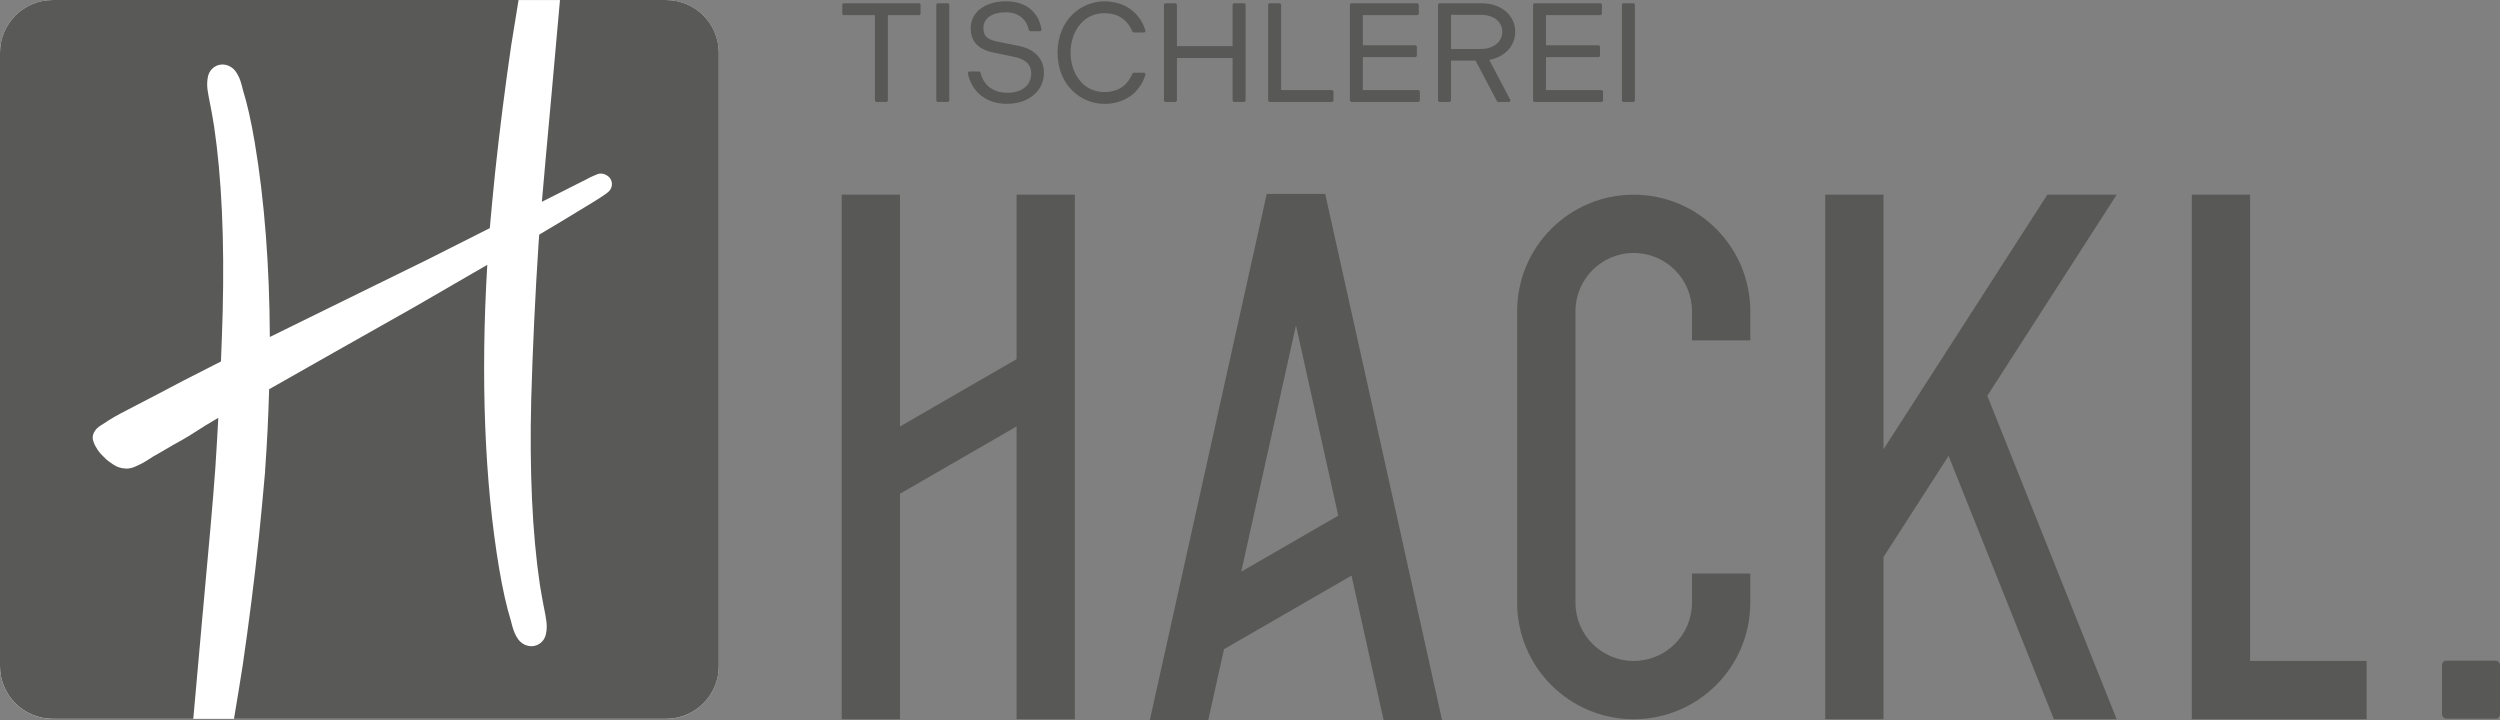
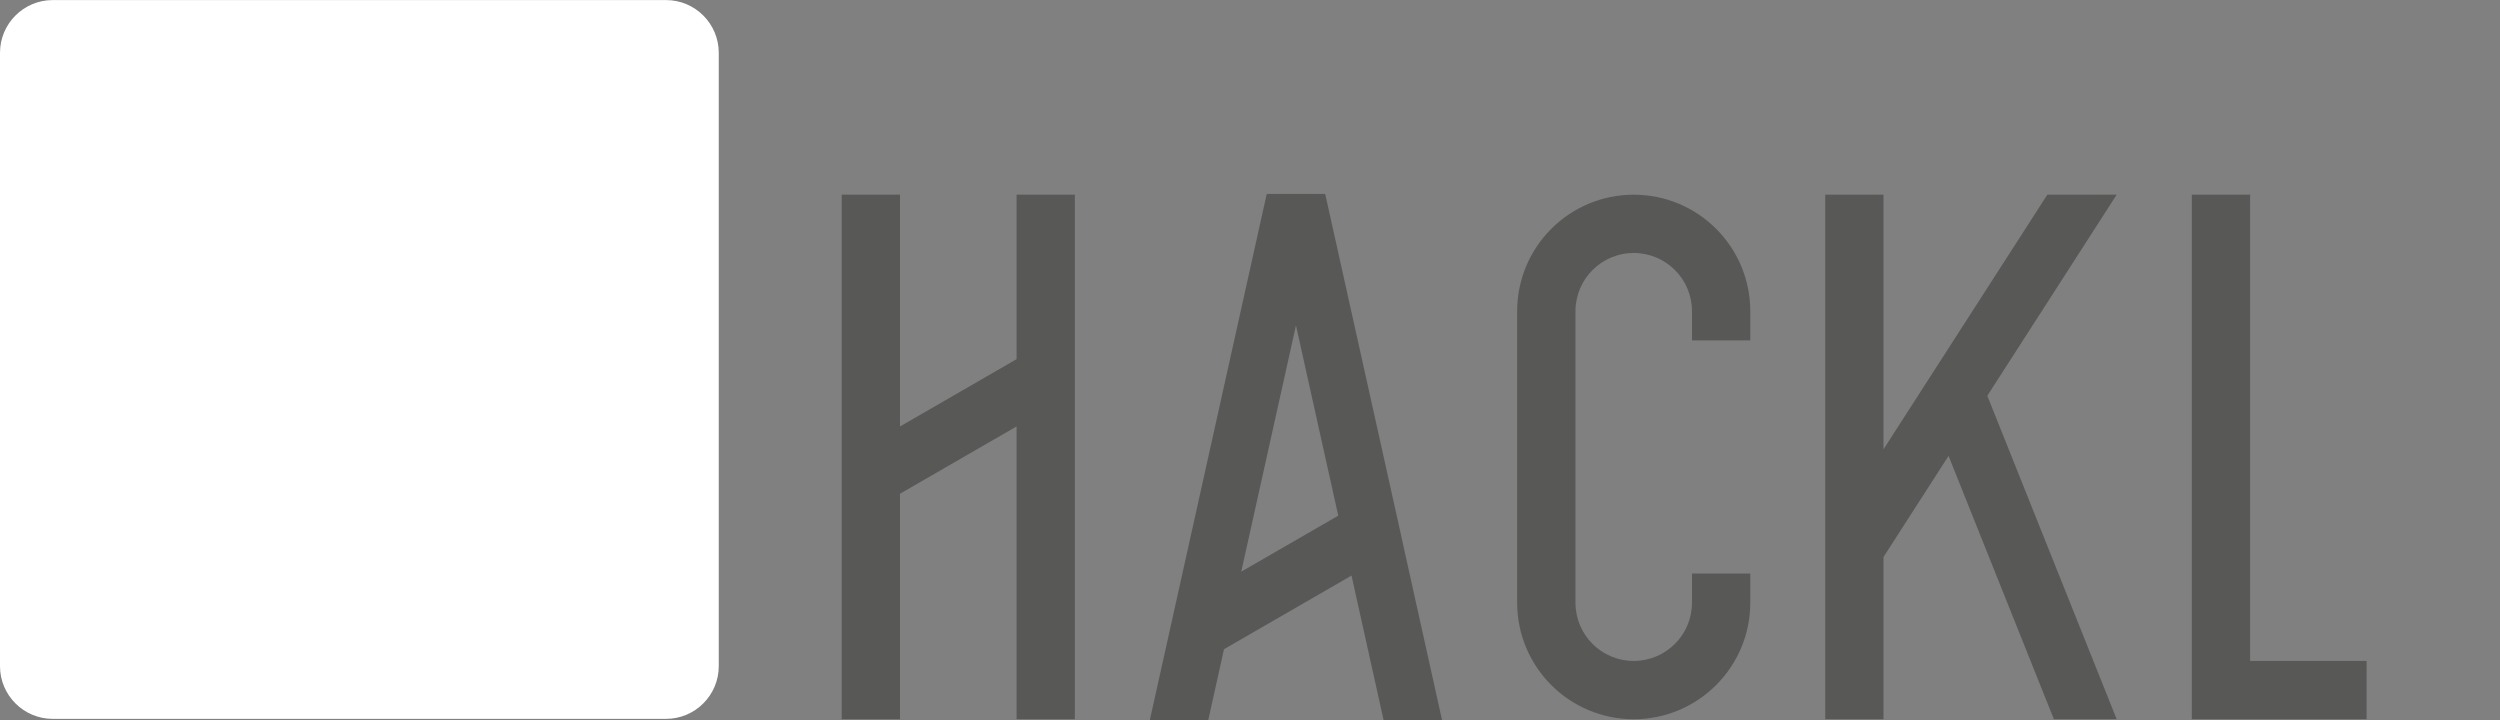
<svg xmlns="http://www.w3.org/2000/svg" id="Ebene_1" width="767.36" height="221.02" viewBox="0 0 767.36 221.02">
  <rect x="0" y="0" width="767.36" height="221.02" fill="#808080" stroke="none" />
  <defs>
    <style>.cls-1{fill:#585857;}.cls-1,.cls-2,.cls-3{stroke-width:0px;}.cls-2{fill:#595958;}.cls-3{fill:#fff;}</style>
  </defs>
  <path class="cls-3" d="M16.19.02h188.24c8.93,0,16.19,7.25,16.19,16.19v188.25c0,8.93-7.25,16.19-16.19,16.19H16.19c-8.93,0-16.19-7.25-16.19-16.19V16.21C0,7.28,7.25.02,16.19.02Z" />
-   <path class="cls-2" d="M159.18.01H16.19C7.25.01,0,7.26,0,16.2v188.24c0,8.94,7.25,16.19,16.19,16.19h43.14c.72-8.41,1.64-18.73,2.78-31.19l.19-2.03c1.74-18.96,3.11-33.93,3.8-43.83h0c.32-4.88.63-10.05.91-15.31-.27.15-.49.27-.64.35-.29.19-.79.49-1.41.85-1.09.64-2.58,1.52-3.86,2.37-2.11,1.4-4.33,2.73-5.6,3.43-1.5.79-3.09,1.73-4.62,2.63-1.34.79-2.64,1.55-3.82,2.19l-.89.58c-.56.36-2.46,1.58-3.48,2-.18.07-.36.16-.54.25-.81.39-1.92.92-3.38.92-1.99-.13-2.93-.55-4.05-1.29-.78-.49-1.72-1.23-1.96-1.42-.15-.1-1.67-1.67-1.81-1.81-.25-.24-1.61-1.83-2.28-3.82-.69-1.72.24-3.74,2.42-5.02,0,0,1.21-.76,1.87-1.19l.02-.03.49-.31c2.09-1.32,4.55-2.59,7.96-4.34,1.92-.98,4.15-2.13,6.8-3.54,4.05-2.19,10.66-5.6,19.59-10.12.21-5.22.4-10.34.53-15.18.56-22.18-.32-41.32-2.62-56.88-.42-2.59-.77-4.59-1.03-5.91l-.66-3.36c-.14-.75-.25-1.41-.35-2.15-.12-.91-.14-1.73-.07-2.51,0-.25.04-.51.09-.78.29-2.76,2.24-3.79,2.86-4.04.65-.27,2.96-.99,5.19,1.12l.44.49c.44.56.83,1.24,1.2,2.06.33.75.61,1.59.86,2.58.13.51.22.89.28,1.14,1.34,4.28,2.56,9.73,3.65,16.18,2.99,17.78,4.54,37.99,4.63,59.72,4.68-2.31,12.29-6.05,22.9-11.25l25.55-12.54c4.56-2.27,11.01-5.54,19.07-9.62.5-5.49,1.01-11.12,1.62-16.99,1.38-12.92,3.04-26.08,4.95-39.12.75-4.76,1.5-9.38,2.26-13.91M220.63,204.45V16.2C220.63,7.26,213.38.01,204.44.01h-32.56c-.69,7.97-1.54,17.46-2.57,28.73l-.18,1.96c-1.11,12.15-2.07,22.65-2.81,31.24,4.24-2.15,8.71-4.4,13.48-6.8l.5-.25c.45-.26.94-.52,1.36-.69.03-.01.06-.02.09-.03l.15-.08h0c.07-.03.14-.06.21-.09.37-.17.74-.34,1.1-.46.22-.11.46-.19.71-.23h.01c.03,0,.05,0,.08-.01.92-.13,1.9.17,2.75.88l.41.42c.99,1.3.86,3.02-.32,4.18-.4.38-.94.78-1.72,1.29-.63.4-1.17.77-1.65,1.09-.48.33-1,.65-1.55.96l-.86.53-1.1.66c-5.32,3.26-10.18,6.18-14.46,8.71-.07.87-.13,1.77-.19,2.57h0c-1,15.05-1.84,32.76-2.26,47.79-.56,22.18.32,41.32,2.62,56.88.42,2.6.77,4.59,1.03,5.91l.68,3.5c.12.61.22,1.27.32,2.01.12.92.14,1.74.07,2.52,0,.25-.04.51-.09.77-.29,2.76-2.24,3.79-2.86,4.04-.3.12-.94.34-1.76.34-.98,0-2.22-.31-3.44-1.46l-.45-.49c-.43-.56-.82-1.23-1.19-2.05-.33-.75-.61-1.59-.86-2.58-.13-.51-.22-.89-.28-1.13-1.34-4.29-2.56-9.73-3.65-16.19-4.48-26.62-5.69-58.69-3.63-93.16-2.39,1.4-8.14,4.74-22.35,12.94l-.03.02c-10.86,6.08-41.51,23.48-41.82,23.66-.17.09-1.23.7-2.76,1.56-.23,8.16-.62,16.47-1.24,24.93l.02.09-.1,1.15c-.56,6.27-1.15,12.75-1.85,19.5-1.37,12.91-3.04,26.06-4.95,39.12-.88,5.63-1.78,11.08-2.67,16.38h132.62c8.94,0,16.19-7.25,16.19-16.19M182.13,54.46l.09-.12c-.03.04-.07.08-.09.12h0Z" />
  <path class="cls-1" d="M690.66,202.87V59.76h-17.9v161h53.66v-17.89h-35.77l.01-0ZM649.69,59.76h-21.27l-26.6,41.33-11.88,18.46-11.81,18.36V59.76h-17.89v161h17.89v-49.8l19.97-31.02,32.33,80.82h19.27l-39.71-99.28,39.71-61.72-.01 0ZM537.24,104.48v-8.94c0-19.77-16.02-35.78-35.78-35.78s-35.78,16.02-35.78,35.78v89.44c0,19.76,16.02,35.78,35.78,35.78s35.78-16.02,35.78-35.78v-8.94h-17.89v8.94c0,9.87-8,17.89-17.89,17.89s-17.88-8-17.88-17.89v-89.44c0-9.87,8-17.89,17.88-17.89s17.89,8,17.89,17.89v8.94h17.89-0ZM380.99,175.48l16.8-75.6,12.98,58.4-29.78,17.19v.01ZM430.76,167.48l-4.08-18.37-19.92-89.59h-17.94l-28.41,127.86-2.2,9.92-5.28,23.72h17.94l4.83-21.75,39.14-22.6,9.85,44.35h17.94l-11.88-53.53.01-.01ZM329.92,59.76h-17.89v50.48l-1.64.95-29.7,17.15-4.44,2.56V59.76h-17.89v161h17.89v-69.21l35.78-20.66v89.86h17.89V59.76h0Z" />
-   <rect class="cls-1" x="749.56" y="202.79" width="17.8" height="17.8" rx="1.31" ry="1.31" />
-   <path class="cls-1" d="M498.12,31.05h3.3V1.44h-3.3v29.61ZM470.84,31.05h20.81v-2.96h-17.51v-10.79h16.58v-2.96h-16.58V4.4h17.17V1.44h-20.47v29.61h-0ZM444.99,15.48V4.31h9.43c4.36,0,6.98,2.41,6.98,5.54s-2.62,5.63-6.98,5.63h-9.43ZM441.69,31.05h3.3v-12.69h8.08l6.68,12.69h3.55l-6.77-12.82c4.91-.72,8.16-4.1,8.16-8.38,0-4.65-3.98-8.42-9.94-8.42h-13.07v29.61l.01.01ZM414.62,31.05h20.81v-2.96h-17.51v-10.79h16.58v-2.96h-16.58V4.4h17.17V1.44h-20.47s0,29.61,0,29.61ZM389.53,31.05h19.37v-2.96h-16.07V1.44h-3.3s0,29.61,0,29.61ZM357.55,31.05h3.3v-13.49h17.77v13.49h3.3V1.44h-3.3v13.16h-17.77V1.44h-3.3v29.61ZM338.9,31.64c6.43,0,10.79-3.64,12.35-8.88h-3.38c-1.44,3.47-4.19,5.92-8.97,5.92-6.94,0-10.7-6.26-10.7-12.44s3.76-12.44,10.7-12.44c4.78,0,7.53,2.45,8.97,5.92h3.38c-1.57-5.25-5.92-8.88-12.35-8.88-8.71,0-14,7.53-14,15.4s5.29,15.4,14,15.4M309.16,31.64c6.22,0,10.87-3.72,10.87-9.14,0-4.27-2.71-7.02-7.62-7.99l-6.51-1.31c-3.34-.68-4.44-2.03-4.44-4.48,0-3.26,2.96-5.16,7.23-5.16s6.68,2.37,7.4,5.79h3.21c-.76-5.2-4.48-8.5-10.53-8.5s-10.53,3.26-10.53,7.95c0,3.89,2.24,6.18,6.64,7.11l6.52,1.35c3.55.72,5.41,2.54,5.41,5.37,0,3.6-2.66,6.3-7.61,6.3s-7.78-2.75-8.67-6.56h-3.22c1.1,5.54,5.2,9.26,11.85,9.26M287.67,31.05h3.3V1.44h-3.3v29.61ZM268.85,31.05h3.3V4.4h10.02V1.44h-23.35v2.96h10.03v26.65h0Z" />
-   <path class="cls-1" d="M445.39,15.04h9.09c3.91,0,6.64-2.17,6.64-5.29s-2.67-5.2-6.64-5.2h-9.09v10.49ZM454.48,15.72h-9.43l-.34-.34V4.21l.34-.34h9.43c4.31,0,7.32,2.42,7.32,5.88s-3.01,5.97-7.32,5.97M269.24,30.61h2.62V4.3l.34-.34h9.69V1.68h-22.67v2.28h9.69l.34.34v26.31h-.01ZM272.2,31.29h-3.3l-.34-.34V4.64h-9.69l-.34-.34V1.34l.34-.34h23.35l.34.34v2.96l-.34.34h-9.69v26.31l-.34.34h.01ZM288.07,30.61h2.62V1.68h-2.62v28.93ZM291.03,31.29h-3.3l-.34-.34V1.34l.34-.34h3.3l.34.34v29.61l-.34.34ZM379.02,30.61h2.62V1.68h-2.62v12.82l-.34.34h-17.77l-.34-.34V1.68h-2.62v28.93h2.62v-13.15l.34-.34h17.77l.34.34v13.15ZM381.98,31.29h-3.3l-.34-.34v-13.15h-17.09v13.15l-.34.34h-3.3l-.34-.34V1.34l.34-.34h3.3l.34.34v12.82h17.09V1.34l.34-.34h3.3l.34.34v29.61l-.34.34ZM389.93,30.61h18.7v-2.28h-15.73l-.34-.34V1.68h-2.62v28.93h-.01ZM408.96,31.29h-19.37l-.34-.34V1.34l.34-.34h3.3l.34.34v26.31h15.73l.34.34v2.96s-.34.34-.34.34ZM415.02,30.61h20.13v-2.28h-17.17l-.34-.34v-10.79l.34-.34h16.24v-2.28h-16.24l-.34-.34V4.3l.34-.34h16.84V1.68h-19.8s0,28.93,0,28.93ZM435.49,31.29h-20.81l-.34-.34V1.34l.34-.34h20.47l.34.34v2.96l-.34.34h-16.84v9.26h16.24l.34.34v2.96l-.34.34h-16.24v10.11h17.17l.34.34v2.96l-.34.34h.01ZM460.02,30.61h2.78l-6.5-12.32.25-.49c4.71-.69,7.87-3.92,7.87-8.04,0-4.68-4.04-8.08-9.6-8.08h-12.73v28.93h2.62v-12.35l.34-.34h8.08l.3.18,6.59,12.51h0ZM463.36,31.29h-3.55l-.3-.18-6.59-12.51h-7.54v12.35l-.34.34h-3.3l-.34-.34V1.34l.34-.34h13.07c5.96,0,10.28,3.68,10.28,8.76,0,4.33-3.19,7.75-7.98,8.63l6.55,12.4-.3.5h-0ZM471.23,30.61h20.14v-2.28h-17.18l-.34-.34v-10.79l.34-.34h16.24v-2.28h-16.24l-.34-.34V4.3l.34-.34h16.84V1.68h-19.8v28.93h-0ZM491.71,31.29h-20.81l-.34-.34V1.34l.34-.34h20.47l.34.34v2.96l-.34.34h-16.84v9.26h16.24l.34.34v2.96l-.34.34h-16.24v10.11h17.18l.34.34v2.96s-.34.34-.34.34ZM498.52,30.61h2.62V1.68h-2.62v28.93ZM501.48,31.29h-3.3l-.34-.34V1.34l.34-.34h3.3l.34.34v29.61l-.34.34ZM297.79,22.61c1.25,5.46,5.39,8.58,11.43,8.58s10.53-3.7,10.53-8.8c0-4.06-2.54-6.71-7.34-7.66l-6.52-1.31c-3.35-.68-4.71-2.07-4.71-4.82,0-3.34,2.97-5.5,7.57-5.5,4.01,0,6.79,2.11,7.67,5.8h2.54c-.89-4.98-4.56-7.83-10.13-7.83-6.1,0-10.2,3.06-10.2,7.61,0,3.65,2.09,5.87,6.38,6.78l6.51,1.35c3.72.75,5.68,2.73,5.68,5.7,0,4.04-3.12,6.64-7.95,6.64s-7.86-2.39-8.94-6.56h-2.53l.01.02ZM309.22,31.88c-6.44,0-10.99-3.56-12.18-9.54l.33-.41h3.22l.33.26c.93,4,3.97,6.29,8.34,6.29s7.27-2.29,7.27-5.97c0-2.65-1.73-4.35-5.14-5.04l-6.52-1.35c-4.65-.98-6.91-3.42-6.91-7.44,0-4.96,4.37-8.29,10.87-8.29,6,0,10.06,3.29,10.87,8.79l-.34.39h-3.21l-.33-.27c-.74-3.51-3.31-5.53-7.07-5.53-4.25,0-6.9,1.85-6.9,4.82,0,2.04.7,3.45,4.17,4.15l6.52,1.31c5.09,1.01,7.89,3.97,7.89,8.33,0,5.49-4.71,9.47-11.21,9.47M338.96,1.08c-8.88,0-13.66,7.76-13.66,15.06s4.79,15.06,13.66,15.06c5.75,0,10.17-3.06,11.89-8.2h-2.7c-1.71,3.93-4.8,5.92-9.19,5.92-5.35,0-11.04-4.48-11.04-12.78s5.69-12.78,11.04-12.78c4.39,0,7.48,1.99,9.19,5.92h2.7c-1.72-5.15-6.14-8.21-11.89-8.21M338.96,31.88c-6.95,0-14.34-5.51-14.34-15.73s7.39-15.74,14.34-15.74c6.23,0,10.97,3.41,12.68,9.12l-.33.44h-3.39l-.31-.21c-1.57-3.79-4.48-5.71-8.65-5.71-6.8,0-10.36,6.09-10.36,12.1s3.56,12.1,10.36,12.1c4.17,0,7.08-1.92,8.65-5.71l.31-.21h3.39l.33.44c-1.71,5.71-6.45,9.12-12.68,9.12" />
</svg>